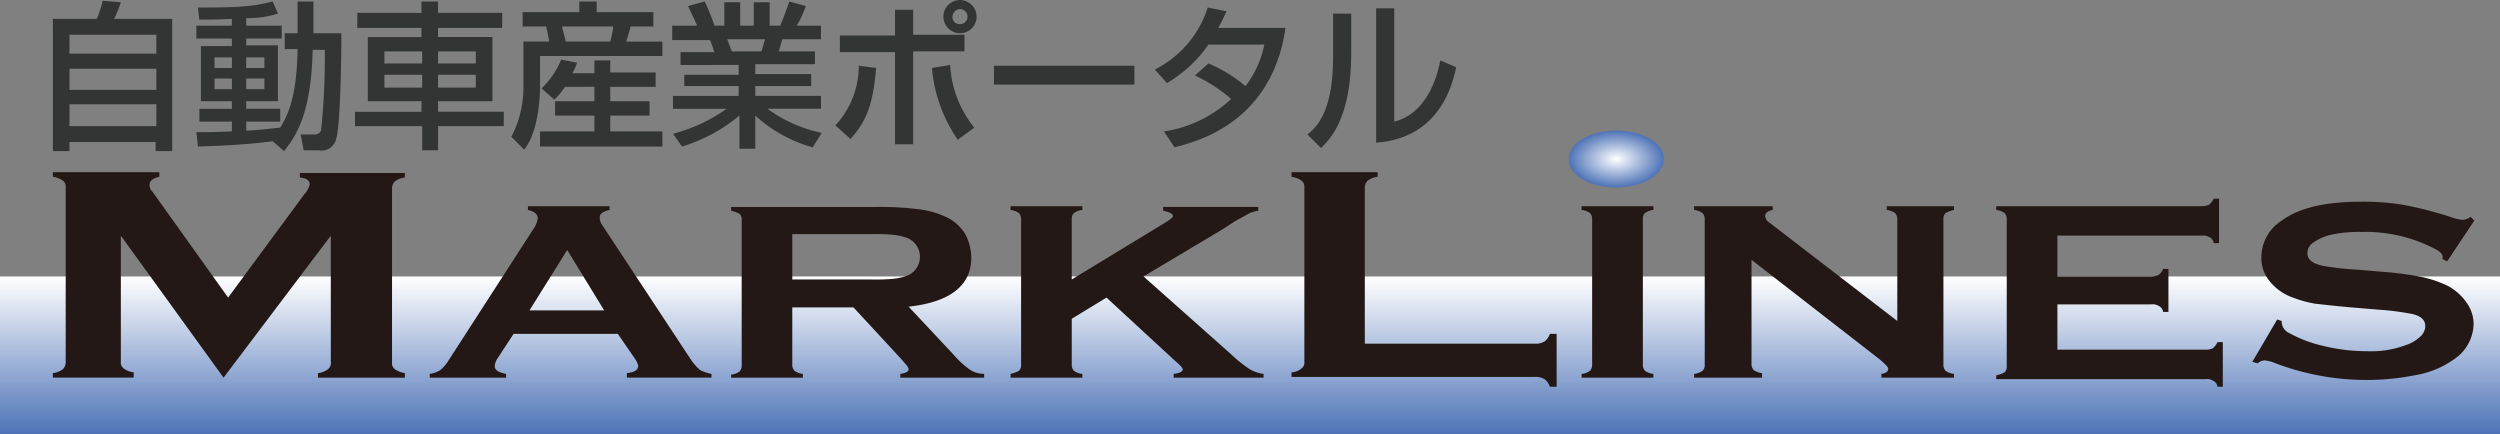
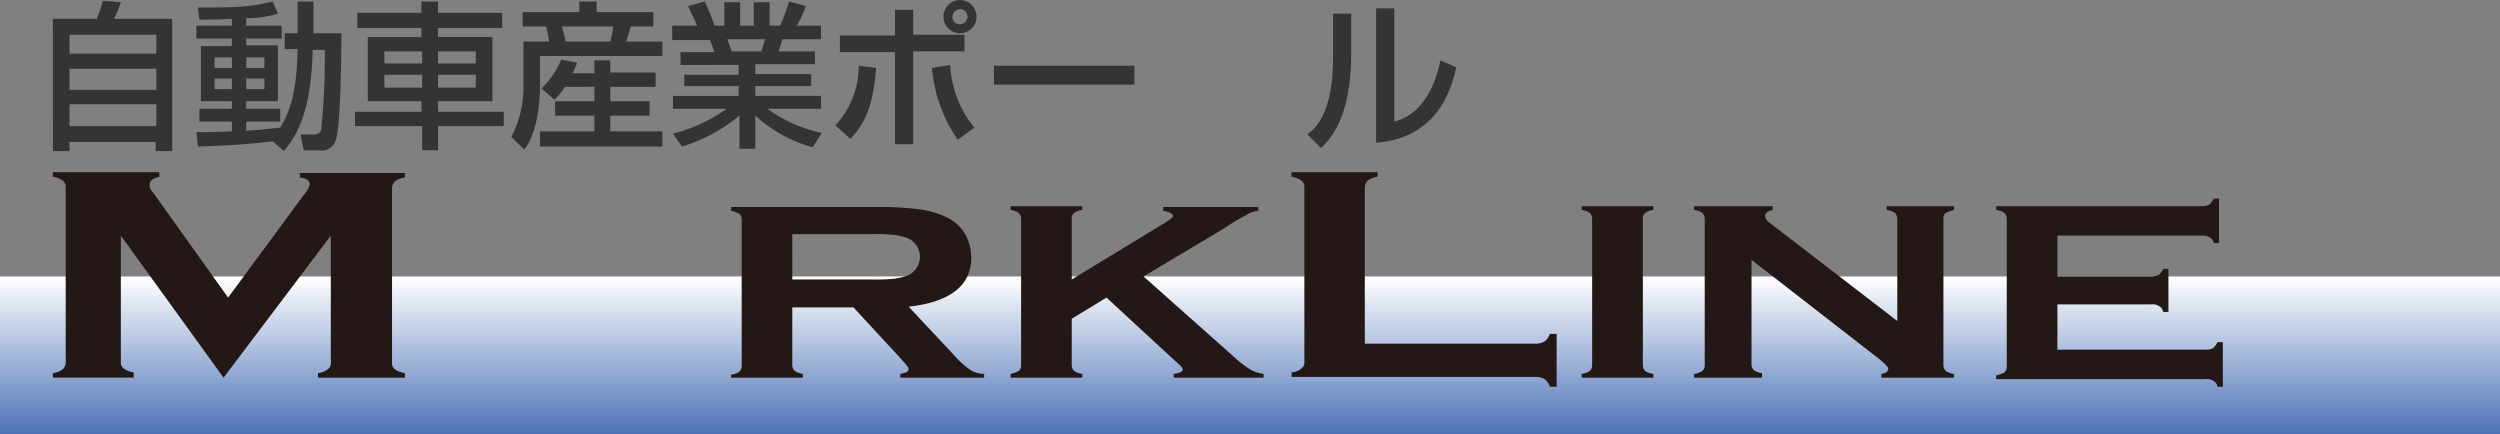
<svg xmlns="http://www.w3.org/2000/svg" xmlns:xlink="http://www.w3.org/1999/xlink" width="226" height="39.26" viewBox="0 0 226 39.26">
  <rect x="0" y="0" width="226" height="39.26" fill="#808080" stroke="none" />
  <defs>
    <clipPath id="a">
      <rect width="226" height="14.27" transform="translate(29.75 55.11)" fill="none" />
    </clipPath>
    <linearGradient id="b" x1="0.5" x2="0.5" y2="1" gradientUnits="objectBoundingBox">
      <stop offset="0" stop-color="#fff" />
      <stop offset="1" stop-color="#4d73b7" />
    </linearGradient>
    <clipPath id="c">
-       <path d="M171.563,44.458v.069c0,1.433,1.912,2.526,4.233,2.526h.137c2.322,0,4.234-1.161,4.234-2.6,0-1.365-1.912-2.526-4.3-2.526s-4.3,1.161-4.3,2.526" fill="none" />
-     </clipPath>
+       </clipPath>
    <radialGradient id="d" cx="0.5" cy="0.5" r="0.5" xlink:href="#b" />
  </defs>
  <g transform="translate(-29.75 -30.119)">
    <g clip-path="url(#a)">
      <rect width="226" height="14.27" transform="translate(29.75 55.11)" fill="url(#b)" />
    </g>
    <path d="M49.96,64.259,40.674,51.423v11.4a.667.667,0,0,0,.273.615,1.84,1.84,0,0,0,.888.341v.478H34.529v-.41a1.84,1.84,0,0,0,.888-.341.868.868,0,0,0,.273-.615V47.053a.667.667,0,0,0-.273-.615,2.19,2.19,0,0,0-.888-.341v-.41h9.627v.41c-.546.137-.887.341-.887.751a.834.834,0,0,0,.273.615l6.828,9.559,6.9-9.355a1.843,1.843,0,0,0,.478-.887c0-.342-.273-.546-.888-.615v-.409h9.491v.409a1.839,1.839,0,0,0-.888.342.866.866,0,0,0-.273.614V62.893a.666.666,0,0,0,.273.615,2.19,2.19,0,0,0,.888.341v.41H58.495v-.41a1.835,1.835,0,0,0,.887-.341.719.719,0,0,0,.273-.683v-11.4Z" fill="#231815" />
-     <path d="M77.612,58.182l3.414-5.462,3.346,5.462Zm9.492,4.3a1.982,1.982,0,0,1,.34.683c0,.409-.34.614-1.024.683v.409h7.647v-.341a3.581,3.581,0,0,1-1.024-.342,4.739,4.739,0,0,1-.887-1.024L84.235,50.535a1.269,1.269,0,0,1-.273-.751c0-.341.273-.546.888-.682V48.76H77.476V49.1c.614.136.887.409.887.751a2.092,2.092,0,0,1-.341.887L70.307,62.689a3.526,3.526,0,0,1-.751.887,2.556,2.556,0,0,1-.956.342v.341h6.9v-.341c-.683-.137-1.024-.342-1.024-.683a1.435,1.435,0,0,1,.273-.751L76.179,60.3H85.6Z" fill="#231815" />
    <path d="M101.373,51.286h7.033a16.9,16.9,0,0,1,2.185.068,5.878,5.878,0,0,1,1.161.273,1.836,1.836,0,0,1,0,3.414,5.741,5.741,0,0,1-1.161.273,17.256,17.256,0,0,1-2.185.069h-7.033Zm5.531,6.623,4.233,4.575c.478.546.751.819.751,1.024s-.273.341-.751.409v.342h7.579v-.342a2.355,2.355,0,0,1-1.229-.341,8.322,8.322,0,0,1-1.57-1.434l-4.029-4.3c3.756-.41,5.667-1.912,5.667-4.438a4.642,4.642,0,0,0-.546-2.117,3.973,3.973,0,0,0-1.775-1.57,8.01,8.01,0,0,0-2.458-.683,27.315,27.315,0,0,0-3.755-.205H95.843v.341a2.962,2.962,0,0,1,.751.274.67.67,0,0,1,.205.546V63.166a.776.776,0,0,1-.205.547,1.59,1.59,0,0,1-.751.273v.273h6.486v-.342a1.569,1.569,0,0,1-.751-.273.776.776,0,0,1-.205-.546V57.909Z" fill="#231815" />
    <path d="M129.777,57.022l-3.141,1.912V63.1a.773.773,0,0,0,.205.546,1.569,1.569,0,0,0,.751.273v.341h-6.486v-.341a2.969,2.969,0,0,0,.751-.273.674.674,0,0,0,.2-.546V49.921a.776.776,0,0,0-.2-.546,1.569,1.569,0,0,0-.751-.273V48.76h6.486V49.1a1.569,1.569,0,0,0-.751.273.67.67,0,0,0-.205.546v5.462l8.535-5.189c.41-.273.614-.409.614-.546,0-.2-.273-.341-.887-.478v-.341h8.6v.341a3.6,3.6,0,0,0-.751.205c-.137.068-.615.341-1.366.751l-1.16.751-7.1,4.233,7.988,7.1a11.392,11.392,0,0,0,1.639,1.3,3.253,3.253,0,0,0,1.229.41v.341h-8.125v-.341q.819-.1.819-.41c0-.136-.273-.409-.751-.819Z" fill="#231815" />
    <path d="M153.2,61.187H168.49a1.547,1.547,0,0,0,.888-.205,1.348,1.348,0,0,0,.478-.683h.614v4.78h-.614a1.353,1.353,0,0,0-.478-.683,1.555,1.555,0,0,0-.888-.205H146.505v-.409a1.571,1.571,0,0,0,.888-.342.665.665,0,0,0,.272-.614V47.053a.666.666,0,0,0-.272-.614,2.182,2.182,0,0,0-.888-.341v-.41h7.783v.41a1.83,1.83,0,0,0-.887.341.909.909,0,0,0-.273.683V61.187Z" fill="#231815" />
    <path d="M173.68,63.1V49.92a.775.775,0,0,0-.2-.546,1.575,1.575,0,0,0-.751-.273V48.76h6.487V49.1a1.58,1.58,0,0,0-.752.273.674.674,0,0,0-.2.546V63.1a.775.775,0,0,0,.2.546,1.569,1.569,0,0,0,.752.273v.342h-6.487v-.342a1.565,1.565,0,0,0,.751-.273.772.772,0,0,0,.2-.546" fill="#231815" />
    <path d="M188.087,53.608V63.03a.775.775,0,0,0,.2.547,1.586,1.586,0,0,0,.751.273v.409H182.9v-.341a1.58,1.58,0,0,0,.751-.273.671.671,0,0,0,.206-.546V49.921a.772.772,0,0,0-.206-.546,1.569,1.569,0,0,0-.751-.273V48.76H190V49.1c-.409.068-.683.273-.683.546a.824.824,0,0,0,.41.614l11.539,8.877V49.921a.776.776,0,0,0-.205-.546,1.565,1.565,0,0,0-.75-.273V48.76h6.075V49.1a2.985,2.985,0,0,0-.751.273.672.672,0,0,0-.2.546V63.1a.779.779,0,0,0,.2.546,1.584,1.584,0,0,0,.751.273v.341H199.83v-.341c.41-.068.614-.2.614-.478,0-.137-.273-.41-.751-.819Z" fill="#231815" />
    <path d="M215.739,57.431v4.3h13.382a1.471,1.471,0,0,0,.683-.136,1.892,1.892,0,0,0,.41-.546h.478v4.028h-.478a.707.707,0,0,0-.41-.546,1.019,1.019,0,0,0-.683-.137H210.208v-.341a2.964,2.964,0,0,0,.752-.273.674.674,0,0,0,.2-.546V49.92a.779.779,0,0,0-.2-.546,1.58,1.58,0,0,0-.752-.273V48.76H228.78a1.721,1.721,0,0,0,.683-.137,1.9,1.9,0,0,0,.41-.546h.477V52.1h-.477a.709.709,0,0,0-.41-.546,1.128,1.128,0,0,0-.683-.136H215.739V55.11h8.466a1.713,1.713,0,0,0,.683-.137,1.246,1.246,0,0,0,.41-.546h.478v3.892H225.3a.71.71,0,0,0-.41-.547,1.025,1.025,0,0,0-.683-.136h-8.466Z" fill="#231815" />
-     <path d="M253.429,50.057l-2.458,3.687-.41-.2v-.205c0-.273-.273-.546-.887-.819a13.494,13.494,0,0,0-6.418-1.434,12.018,12.018,0,0,0-2.868.273,4.365,4.365,0,0,0-1.5.683,1.1,1.1,0,0,0-.546.956c0,.614.478.956,1.433,1.161a26.382,26.382,0,0,0,3.141.341l2.39.205a28.527,28.527,0,0,1,3.482.478,10.3,10.3,0,0,1,2.322.819,4.977,4.977,0,0,1,1.638,1.5,3.346,3.346,0,0,1,.615,1.912,3.918,3.918,0,0,1-1.434,2.936,8.549,8.549,0,0,1-3.96,1.707,21.913,21.913,0,0,1-4.3.41,23.144,23.144,0,0,1-8.193-1.5,3.679,3.679,0,0,0-1.024-.274,1.112,1.112,0,0,0-.615.274l-.478-.137L235.608,59l.41.137v.137a1.134,1.134,0,0,0,.683.955,11.591,11.591,0,0,0,3.072,1.161,16.464,16.464,0,0,0,3.961.478,8.883,8.883,0,0,0,3.482-.546,3.428,3.428,0,0,0,1.3-.751,1.294,1.294,0,0,0,.478-.956c0-.546-.341-.888-1.093-1.093a23.836,23.836,0,0,0-3.14-.409l-2.39-.2c-1.57-.137-2.731-.273-3.346-.341a10.774,10.774,0,0,1-1.98-.547,4.641,4.641,0,0,1-2.185-1.57,3.281,3.281,0,0,1-.682-2.117,3.936,3.936,0,0,1,1.843-3.277c1.571-1.161,3.96-1.707,7.169-1.707a22.077,22.077,0,0,1,3.756.273,33.044,33.044,0,0,1,4.3,1.093,4.571,4.571,0,0,0,1.093.273,1.28,1.28,0,0,0,.751-.273Z" fill="#231815" />
    <g clip-path="url(#c)">
      <path d="M0,0H8.6V5.121H0Z" transform="translate(171.563 41.932)" fill="url(#d)" />
    </g>
    <path d="M34.529,31.827H38.49a9.121,9.121,0,0,0,.546-1.639l1.638.137a9.974,9.974,0,0,1-.614,1.5h5.257V43.776h-1.5v-.82H36.032v.82h-1.5Zm9.355,1.434H36.032v1.707h7.852Zm0,3.072H36.032v1.912h7.852Zm-7.852,5.19h7.852v-1.98H36.032Z" fill="#333434" />
    <path d="M54.4,42.888c-2.594.341-4.916.41-6.759.478l-.137-1.3c.82,0,1.707,0,3.209-.069v-.887H47.775V39.952h2.936v-.683h-2.8V34.285h2.8V33.6H47.5v-1.16h3.209v-.615c-1.365.068-2.185.068-2.936.068L47.639,30.8c3.687,0,4.848-.068,6.759-.546l.478,1.092a9,9,0,0,1-2.867.41v.683h3.209V33.6H52.009v.615h2.867v5.052H52.009v.683h3.072v1.161H52.009v.819c1.433-.068,2.253-.2,3.072-.273.615-1.024,1.5-2.6,1.571-7.1H55.491V33.124h1.161V30.257h1.433v2.867h2.527c0,1.707-.069,8.33-.478,9.559a1.338,1.338,0,0,1-1.571,1.024H57.2l-.273-1.433h1.16a.667.667,0,0,0,.683-.342,61.751,61.751,0,0,0,.342-7.306H58.017c-.136,5.668-1.434,7.716-2.594,9.15Zm-5.257-6.623h1.57v-.956h-1.57Zm0,1.912h1.57v-.956h-1.57Zm2.868-1.912h1.639v-.956H52.009Zm0,1.912h1.639v-.956H52.009Z" fill="#333434" />
    <path d="M75.223,32.646H69.351v.82h4.916v5.8H69.351v.956h5.94v1.3h-5.94v2.184H67.917V41.523H61.841v-1.3h6.008v-.956H63v-5.8h4.848v-.82h-5.8V31.281h5.8V30.257h1.5v1.024h5.8v1.365ZM64.5,35.855h3.414V34.763H64.5Zm0,2.185h3.414V36.879H64.5Zm4.848-2.185h3.414V34.763H69.351Zm0,2.185h3.414V36.879H69.351Z" fill="#333434" />
    <path d="M77.067,31.213h5.052v-.956H83.69v.956h5.121v1.3H86.762c-.136.546-.341,1.161-.409,1.366H89.63v1.3H78.569v2.594c0,.478,0,4.1-1.434,5.872l-1.161-1.16A9.563,9.563,0,0,0,77.067,37.9V33.876h2.321a9.572,9.572,0,0,0-.273-1.366H77v-1.3Zm3.755,6.759a6.568,6.568,0,0,1-.956,1.161l-1.161-1.024a7.568,7.568,0,0,0,1.776-2.6l1.434.273a5.745,5.745,0,0,1-.41.956h1.98v-1.16h1.434v1.092h4.1v1.3h-4.1v1.3h3.55v1.3h-3.55V42H89.63v1.365H78.569V42h4.916V40.567H79.934v-1.3h3.551v-1.3Zm-.273-5.462c.068.273.273,1.024.341,1.366h4.029a9.712,9.712,0,0,0,.273-1.366Z" fill="#333434" />
    <path d="M90.586,42.206a14.559,14.559,0,0,0,4.848-2.253H90.586V38.792h5.94V37.9H91.61V36.88h4.916v-.888H91.269v-1.16h3.072c-.068-.137-.273-.82-.409-1.093H90.518v-1.3h2.253c-.068-.205-.546-1.161-.819-1.775l1.5-.41a17.956,17.956,0,0,1,.887,2.185h.888V30.325h1.434v2.117h1.229V30.325h1.434v2.117h.955c.274-.615.615-1.57.82-2.185l1.5.41a10.265,10.265,0,0,1-.819,1.775h2.184v1.229h-3.482c-.068.137-.273.956-.341,1.092h3.277v1.161H98.028v.888h5.053V37.9H98.028v.888h5.94v1.161H99.121a12.784,12.784,0,0,0,4.916,2.184l-.82,1.3a12.621,12.621,0,0,1-5.189-2.868v3H96.594v-3a14.776,14.776,0,0,1-5.189,2.8ZM95.5,33.671c.068.2.341.956.41,1.092h2.663c.136-.341.2-.682.341-1.092Z" fill="#333434" />
    <path d="M105.266,41.454a7.894,7.894,0,0,0,2.116-5.394l1.57.2c-.273,3.414-.956,4.916-2.321,6.418ZM112.3,31.007v2.254h4.641v1.5H112.3v8.4H110.66v-8.33h-4.985v-1.5h4.985V31.007Zm3.345,4.985a9.787,9.787,0,0,0,2.184,5.667l-1.5,1.092A13.393,13.393,0,0,1,114,36.265Zm2.39-4.37a1.5,1.5,0,1,1-1.5-1.5,1.516,1.516,0,0,1,1.5,1.5m-2.185,0a.645.645,0,0,0,.683.683.683.683,0,0,0,0-1.366.734.734,0,0,0-.683.683" fill="#333434" />
    <rect width="12.7" height="1.707" transform="translate(119.603 36.061)" fill="#333434" />
-     <path d="M138.995,35.855a12.889,12.889,0,0,1,3.346,2.048,9.049,9.049,0,0,0,1.707-3.755h-5.053a11.891,11.891,0,0,1-3.755,3.482L134.147,36.4a9.436,9.436,0,0,0,4.78-5.6l1.707.342c-.205.409-.342.751-.751,1.5h6.076c-.341,2.253-1.57,8.808-10.037,10.788L134.967,42a11.282,11.282,0,0,0,6.076-2.936,13.513,13.513,0,0,0-3.277-2.117Z" fill="#333434" />
    <path d="M151.9,34.968c0,6.008-2.048,7.852-2.731,8.535l-1.229-1.229c.683-.546,2.321-1.844,2.321-6.965v-3.96H151.9Zm3.892,6.145c3.277-.819,4.028-4.848,4.165-5.531l1.434.615c-1.3,6.282-5.872,6.691-7.238,6.828V30.871h1.639Z" fill="#333434" />
  </g>
</svg>